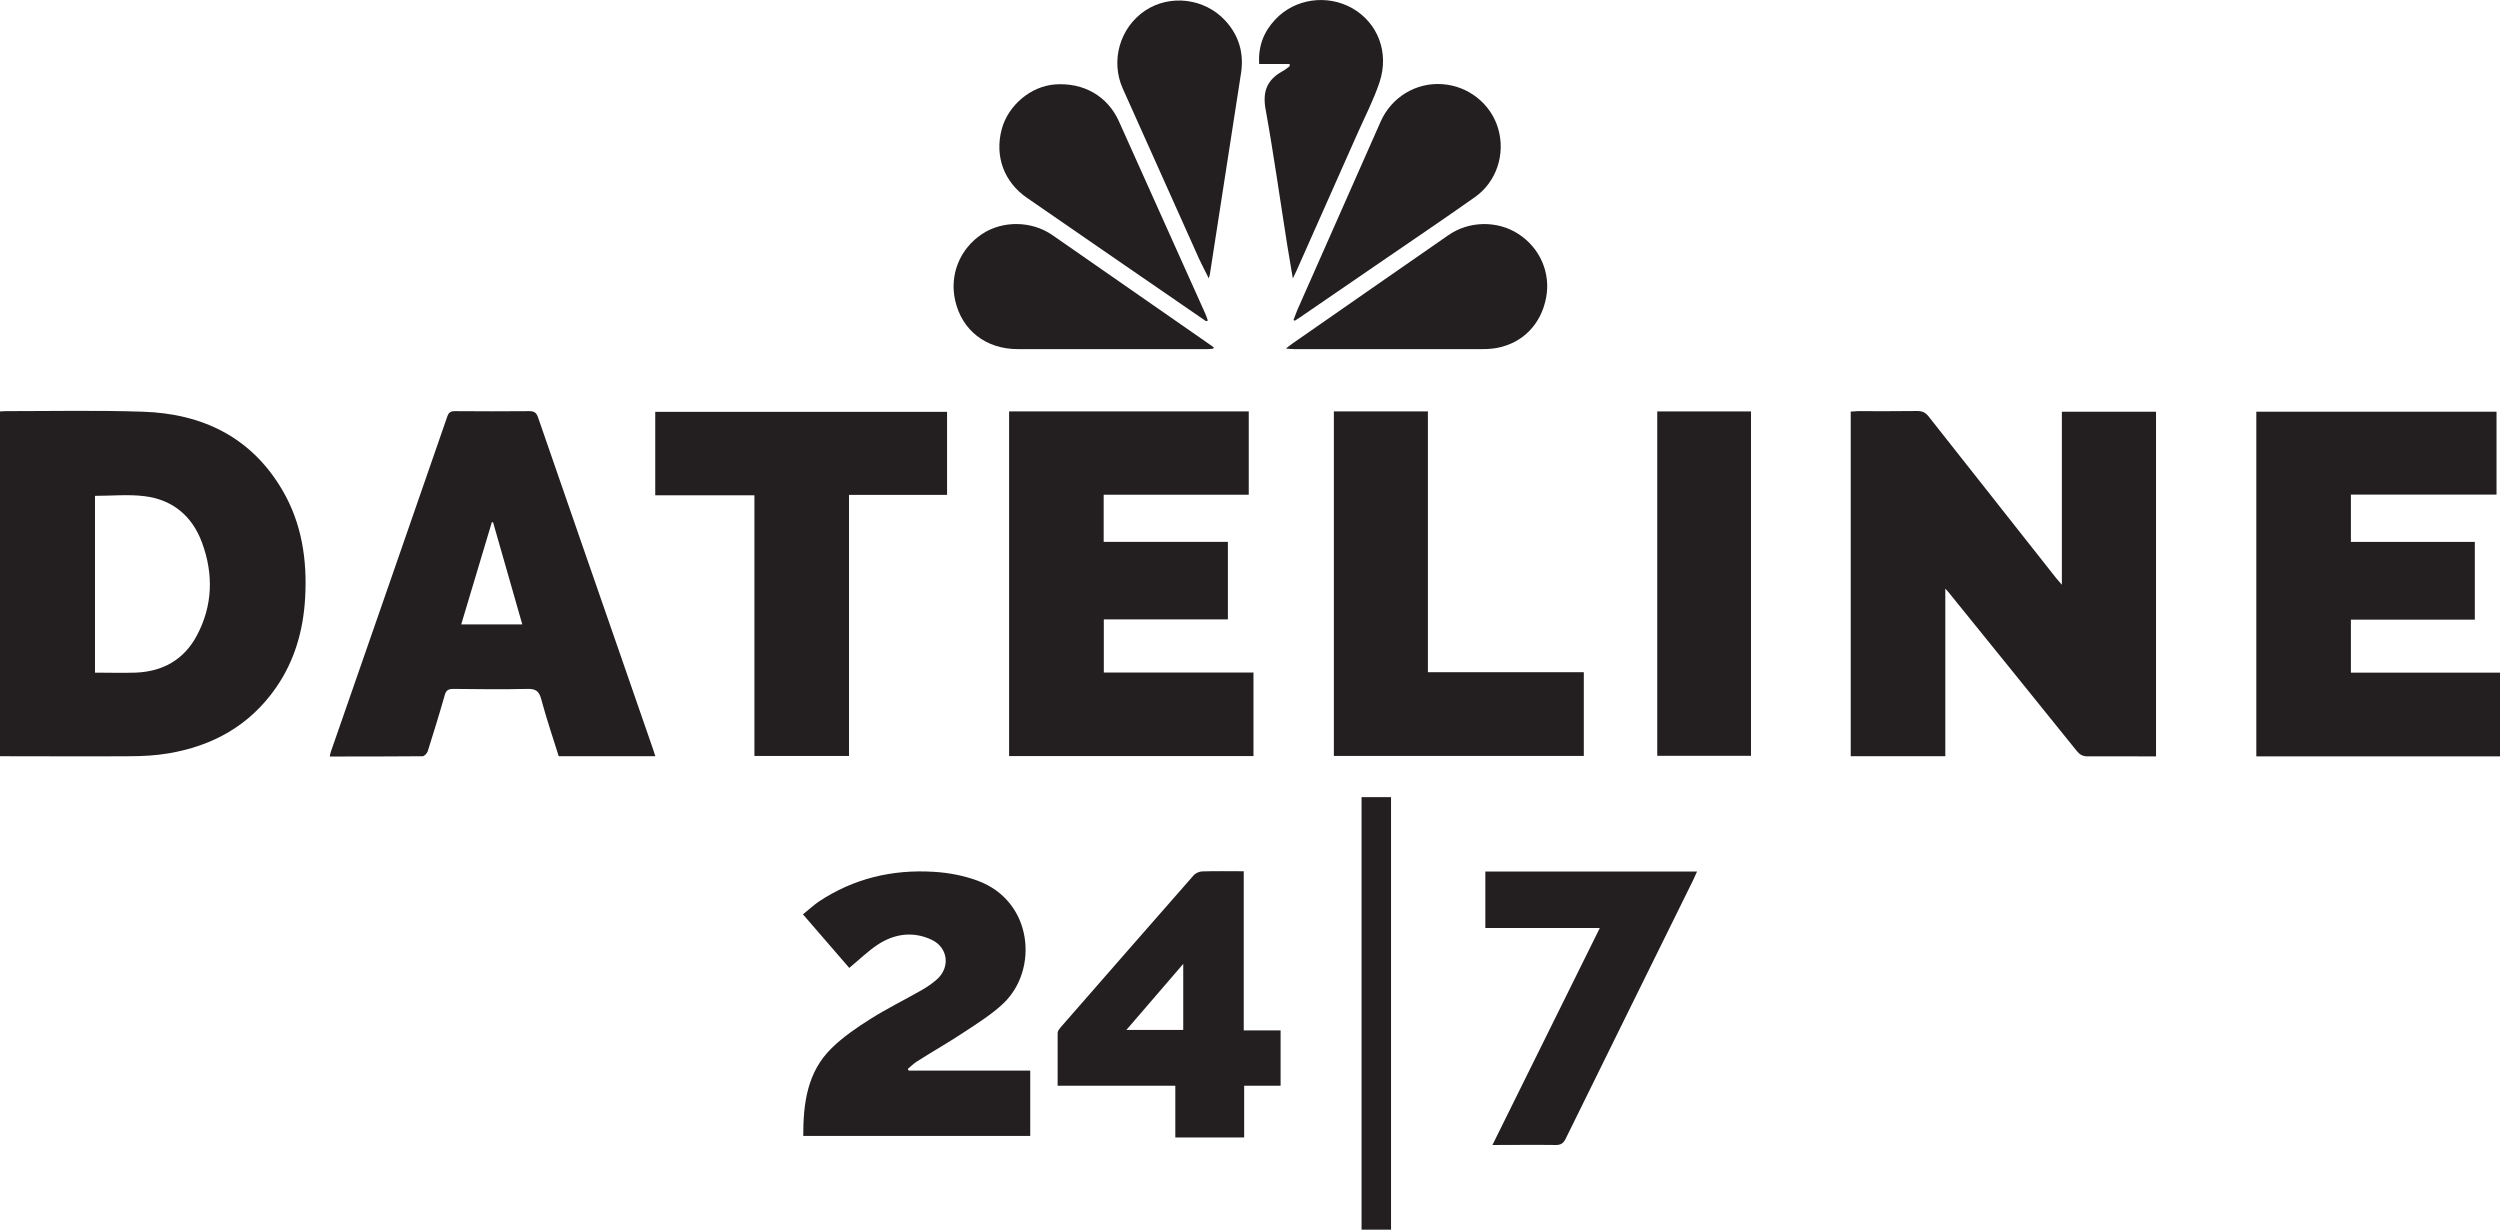
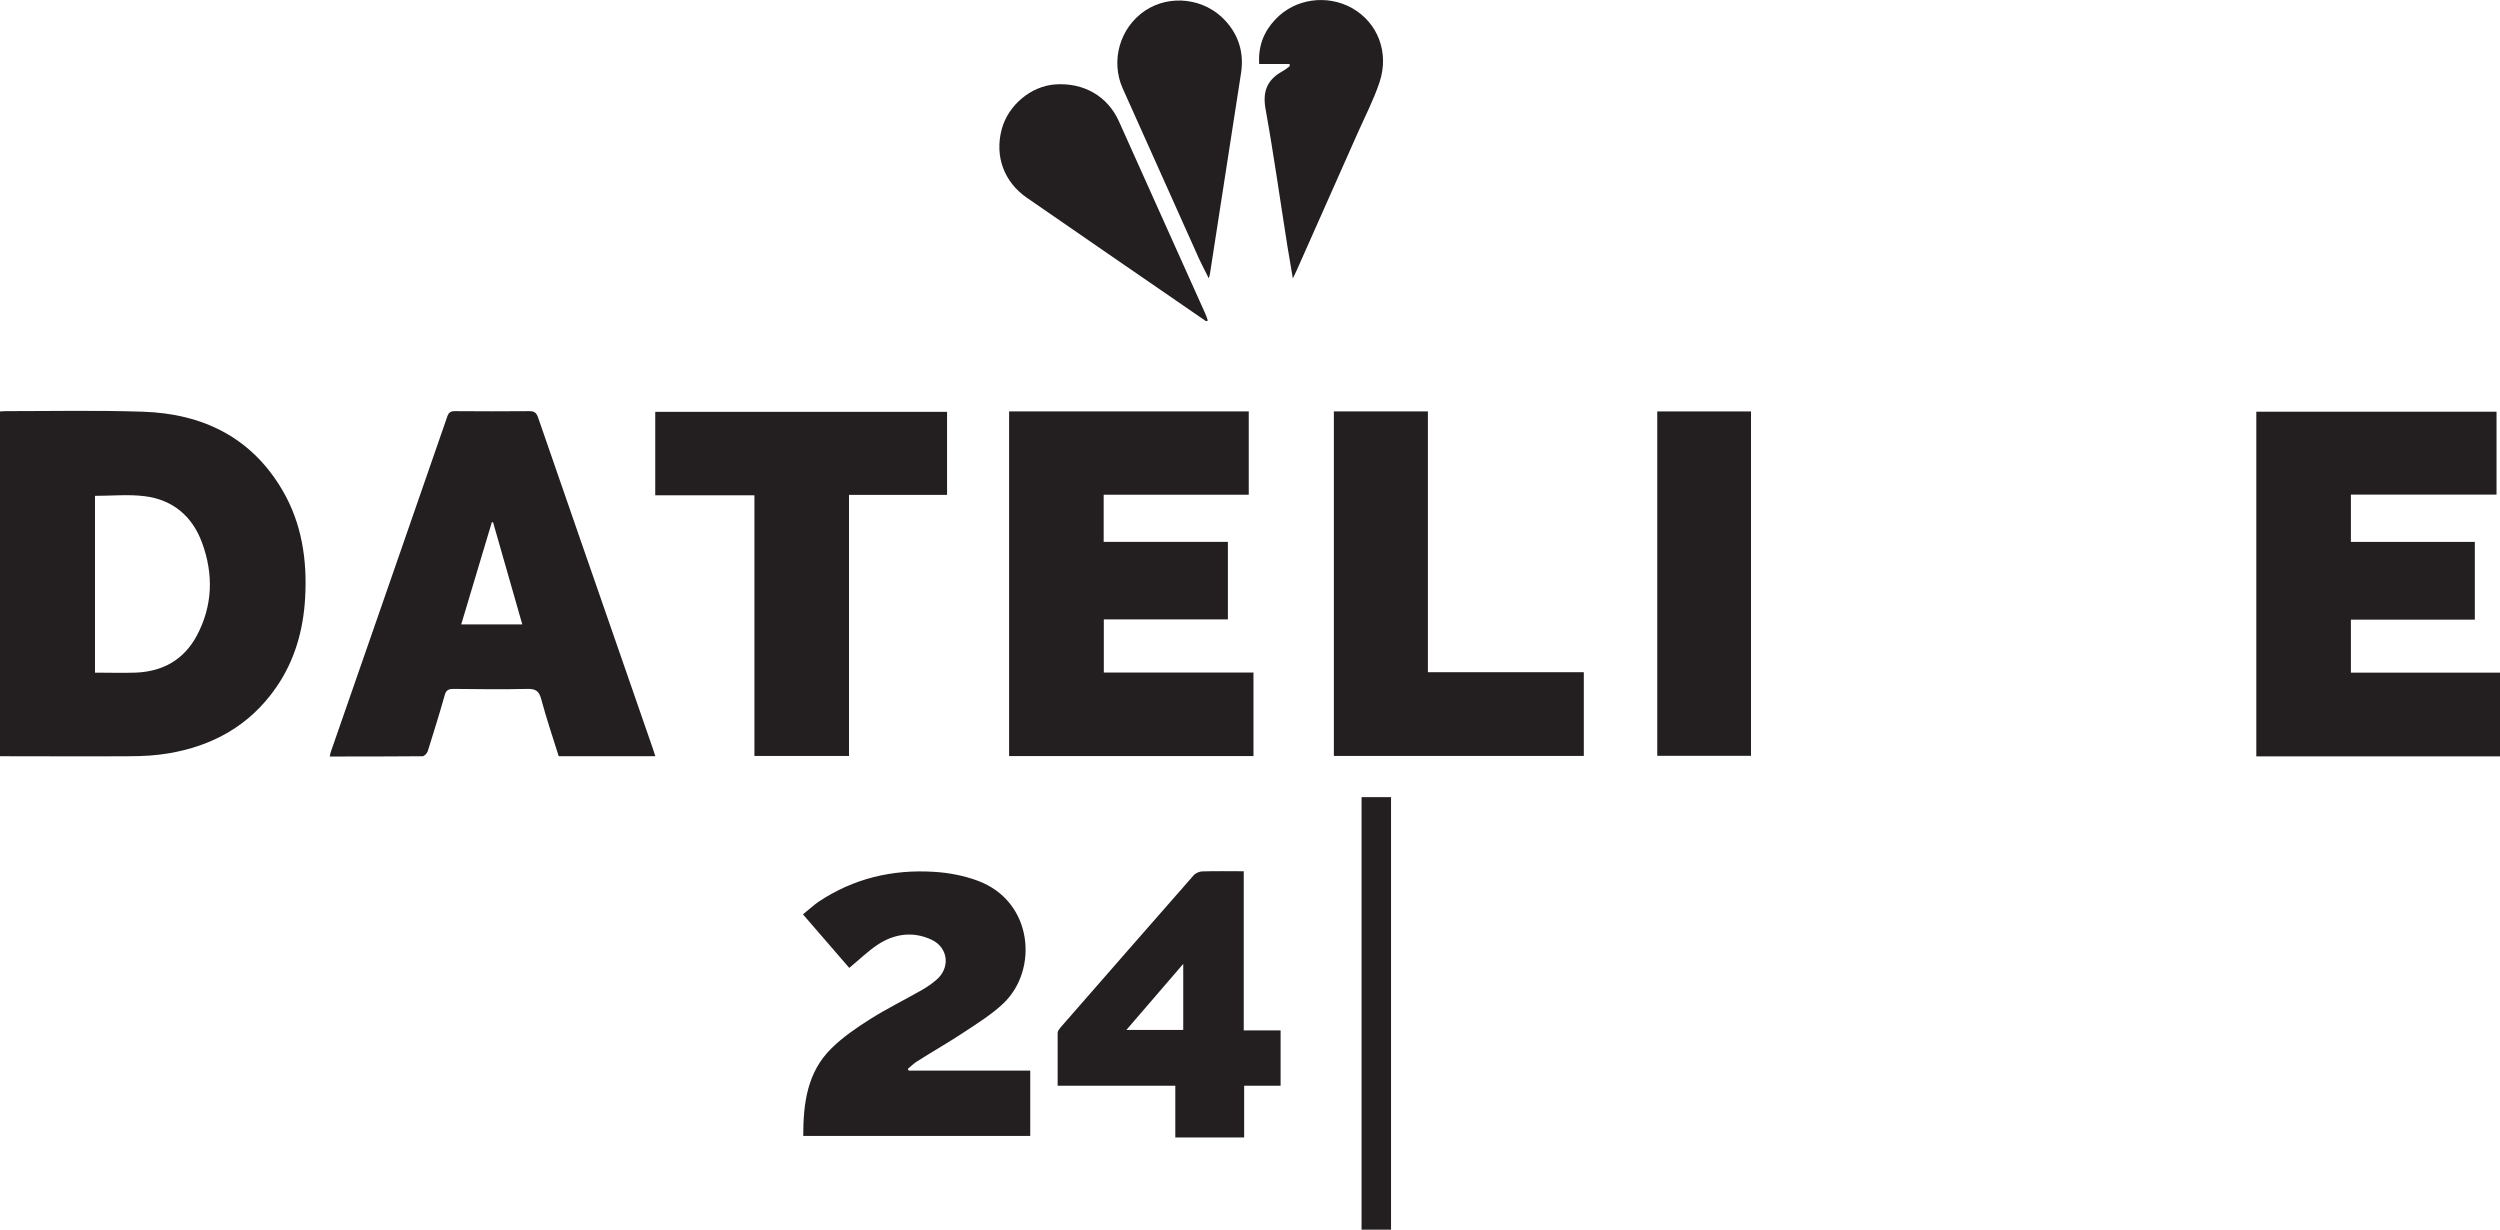
<svg xmlns="http://www.w3.org/2000/svg" id="Layer_2" data-name="Layer 2" viewBox="0 0 179.74 88.41">
  <defs>
    <style>
      .cls-1 {
        fill: #231f20;
        stroke-width: 0px;
      }
    </style>
  </defs>
  <g id="Layer_1-2" data-name="Layer 1">
    <g>
      <path class="cls-1" d="M179.74,54.38h-17.52v-24.78h17.27v5.96h-10.47v3.4h8.91v5.59h-8.91v3.81h10.72v6.03Z" />
-       <path class="cls-1" d="M139.86,54.37h-6.8v-24.78c.15,0,.31-.02.47-.03,1.44,0,2.88.01,4.32-.01.36,0,.58.11.8.38,3.06,3.89,6.13,7.78,9.2,11.66.1.12.21.24.39.45v-12.44h6.77v24.78c-.41,0-.82,0-1.24,0-1.22,0-2.44-.01-3.67,0-.36,0-.57-.12-.79-.39-3.06-3.81-6.14-7.6-9.21-11.4-.05-.06-.11-.12-.24-.27v12.04Z" />
      <path class="cls-1" d="M0,29.58c.15,0,.26-.02.37-.02,3.3,0,6.6-.07,9.9.04,4.3.14,7.82,1.84,10.05,5.67,1.38,2.37,1.77,4.98,1.62,7.69-.13,2.35-.75,4.55-2.11,6.5-1.89,2.71-4.55,4.18-7.76,4.71-.9.15-1.83.2-2.75.2-2.91.02-5.83,0-8.74,0-.18,0-.36,0-.59,0v-24.8ZM6.83,35.64v12.72c.99,0,1.94.03,2.9,0,1.96-.07,3.49-.92,4.42-2.66,1.15-2.16,1.21-4.43.37-6.7-.71-1.91-2.12-3.09-4.16-3.33-1.15-.14-2.33-.02-3.53-.02Z" />
      <path class="cls-1" d="M72.55,29.58h17.23v5.99h-10.43v3.39h8.93v5.57h-8.92v3.82h10.76v6.01h-17.57v-24.77Z" />
      <path class="cls-1" d="M47.1,54.37h-6.93c-.43-1.37-.89-2.73-1.26-4.11-.16-.59-.41-.74-.99-.73-1.77.04-3.55.02-5.32,0-.36,0-.53.09-.63.46-.38,1.35-.8,2.69-1.22,4.03-.05.14-.24.35-.37.35-2.21.02-4.42.02-6.67.02.03-.14.04-.25.08-.35,2.79-8.03,5.59-16.06,8.37-24.1.1-.28.23-.38.54-.38,1.79.01,3.58.02,5.37,0,.38,0,.51.15.62.47,1.93,5.59,3.87,11.17,5.81,16.76.81,2.34,1.62,4.67,2.43,7.01.06.17.11.34.19.58ZM35.45,37.55s-.06,0-.09,0c-.73,2.44-1.46,4.88-2.2,7.34h4.39c-.71-2.48-1.41-4.91-2.1-7.34Z" />
      <path class="cls-1" d="M68.09,29.61v5.97h-7.05v18.77h-6.8v-18.74h-7.13v-6h20.99Z" />
      <path class="cls-1" d="M95.9,29.58h6.76v18.75h11.21v6.02h-17.97v-24.77Z" />
      <path class="cls-1" d="M65.36,76.97h8.71v4.7h-16.32c0-2.34.28-4.6,2.05-6.32.82-.8,1.78-1.46,2.75-2.07,1.21-.77,2.51-1.4,3.76-2.12.36-.21.71-.45,1.02-.72,1.01-.86.85-2.32-.36-2.88-1.33-.62-2.67-.43-3.87.36-.72.48-1.34,1.09-2.04,1.67-1.07-1.24-2.17-2.51-3.33-3.85.4-.32.75-.65,1.14-.92,2.5-1.66,5.28-2.32,8.25-2.14,1.07.06,2.17.27,3.17.64,3.99,1.47,4.39,6.41,1.85,8.82-.83.79-1.82,1.4-2.78,2.04-1.11.74-2.28,1.4-3.41,2.12-.25.15-.46.37-.68.55.02.04.04.08.06.12Z" />
      <path class="cls-1" d="M89.45,78.06v3.72h-4.95v-3.72h-8.46c0-1.31,0-2.55,0-3.8,0-.13.11-.27.2-.38,3.19-3.65,6.38-7.31,9.58-10.95.14-.16.42-.28.63-.28.97-.03,1.93-.01,2.97-.01v11.44h2.65v3.98h-2.64ZM85.07,69.3c-1.4,1.63-2.72,3.17-4.09,4.75h4.09v-4.75Z" />
      <path class="cls-1" d="M119.15,29.58h6.74v24.76h-6.74v-24.76Z" />
-       <path class="cls-1" d="M106.78,62.66h15.23c-.11.23-.19.44-.29.64-3.05,6.19-6.11,12.37-9.15,18.56-.16.33-.34.46-.71.46-1.49-.02-2.98,0-4.56,0,2.58-5.22,5.13-10.37,7.72-15.6h-8.23v-4.05Z" />
-       <path class="cls-1" d="M93,23c.09-.24.18-.49.28-.73,1.99-4.51,3.99-9.01,5.98-13.52.77-1.75,2.53-2.83,4.42-2.7,1.88.12,3.51,1.41,4.03,3.19.54,1.83-.11,3.84-1.68,4.94-2.24,1.58-4.52,3.12-6.78,4.67-1.93,1.33-3.86,2.65-5.79,3.97-.12.08-.25.16-.37.24-.03-.02-.07-.04-.1-.06Z" />
      <path class="cls-1" d="M86.72,23.1c-2.48-1.71-4.96-3.41-7.44-5.12-1.82-1.25-3.63-2.51-5.45-3.76-1.64-1.13-2.33-2.98-1.81-4.93.46-1.72,2.09-3.09,3.83-3.22,2.05-.15,3.78.84,4.59,2.64,2.07,4.62,4.15,9.23,6.22,13.85.07.16.12.32.18.49-.04.01-.08.03-.13.04Z" />
-       <path class="cls-1" d="M86.9,20c-.27-.54-.49-.96-.69-1.39-1.83-4.08-3.66-8.17-5.49-12.25-.89-1.99-.21-4.37,1.6-5.59,1.79-1.2,4.29-.9,5.77.71.98,1.06,1.35,2.33,1.14,3.75-.74,4.82-1.49,9.64-2.24,14.46,0,.06-.03.12-.08.31Z" />
+       <path class="cls-1" d="M86.9,20c-.27-.54-.49-.96-.69-1.39-1.83-4.08-3.66-8.17-5.49-12.25-.89-1.99-.21-4.37,1.6-5.59,1.79-1.2,4.29-.9,5.77.71.98,1.06,1.35,2.33,1.14,3.75-.74,4.82-1.49,9.64-2.24,14.46,0,.06-.03.12-.08.31" />
      <path class="cls-1" d="M92.7,4.6h-2.17c-.08-1.32.35-2.34,1.16-3.2,1.4-1.5,3.72-1.83,5.53-.81,1.83,1.04,2.68,3.18,1.96,5.33-.42,1.26-1.04,2.45-1.58,3.67-1.45,3.28-2.91,6.56-4.37,9.84-.07.15-.14.3-.28.59-.15-.87-.27-1.6-.39-2.32-.52-3.28-.98-6.58-1.57-9.85-.23-1.27.11-2.11,1.2-2.72.19-.1.36-.24.53-.37,0-.06,0-.12,0-.18Z" />
-       <path class="cls-1" d="M92.45,25.06c.22-.17.34-.27.47-.36,3.74-2.6,7.47-5.2,11.21-7.79,1.48-1.03,3.51-1.07,5.02-.1,1.57,1.01,2.35,2.81,2.01,4.59-.36,1.9-1.66,3.25-3.51,3.61-.36.07-.73.09-1.1.09-4.5,0-9.01,0-13.51,0-.16,0-.31-.02-.59-.04Z" />
-       <path class="cls-1" d="M87.22,25.07c-.13,0-.26.03-.39.03-4.55,0-9.1,0-13.65,0-2.31,0-4.03-1.36-4.51-3.51-.41-1.85.34-3.7,1.93-4.76,1.49-.99,3.57-.96,5.06.07,3.71,2.58,7.41,5.15,11.12,7.73.16.11.32.23.48.34-.01.03-.02.07-.03.1Z" />
      <path class="cls-1" d="M100.01,88.41h-2.12v-31.1h2.12v31.1Z" />
    </g>
  </g>
</svg>